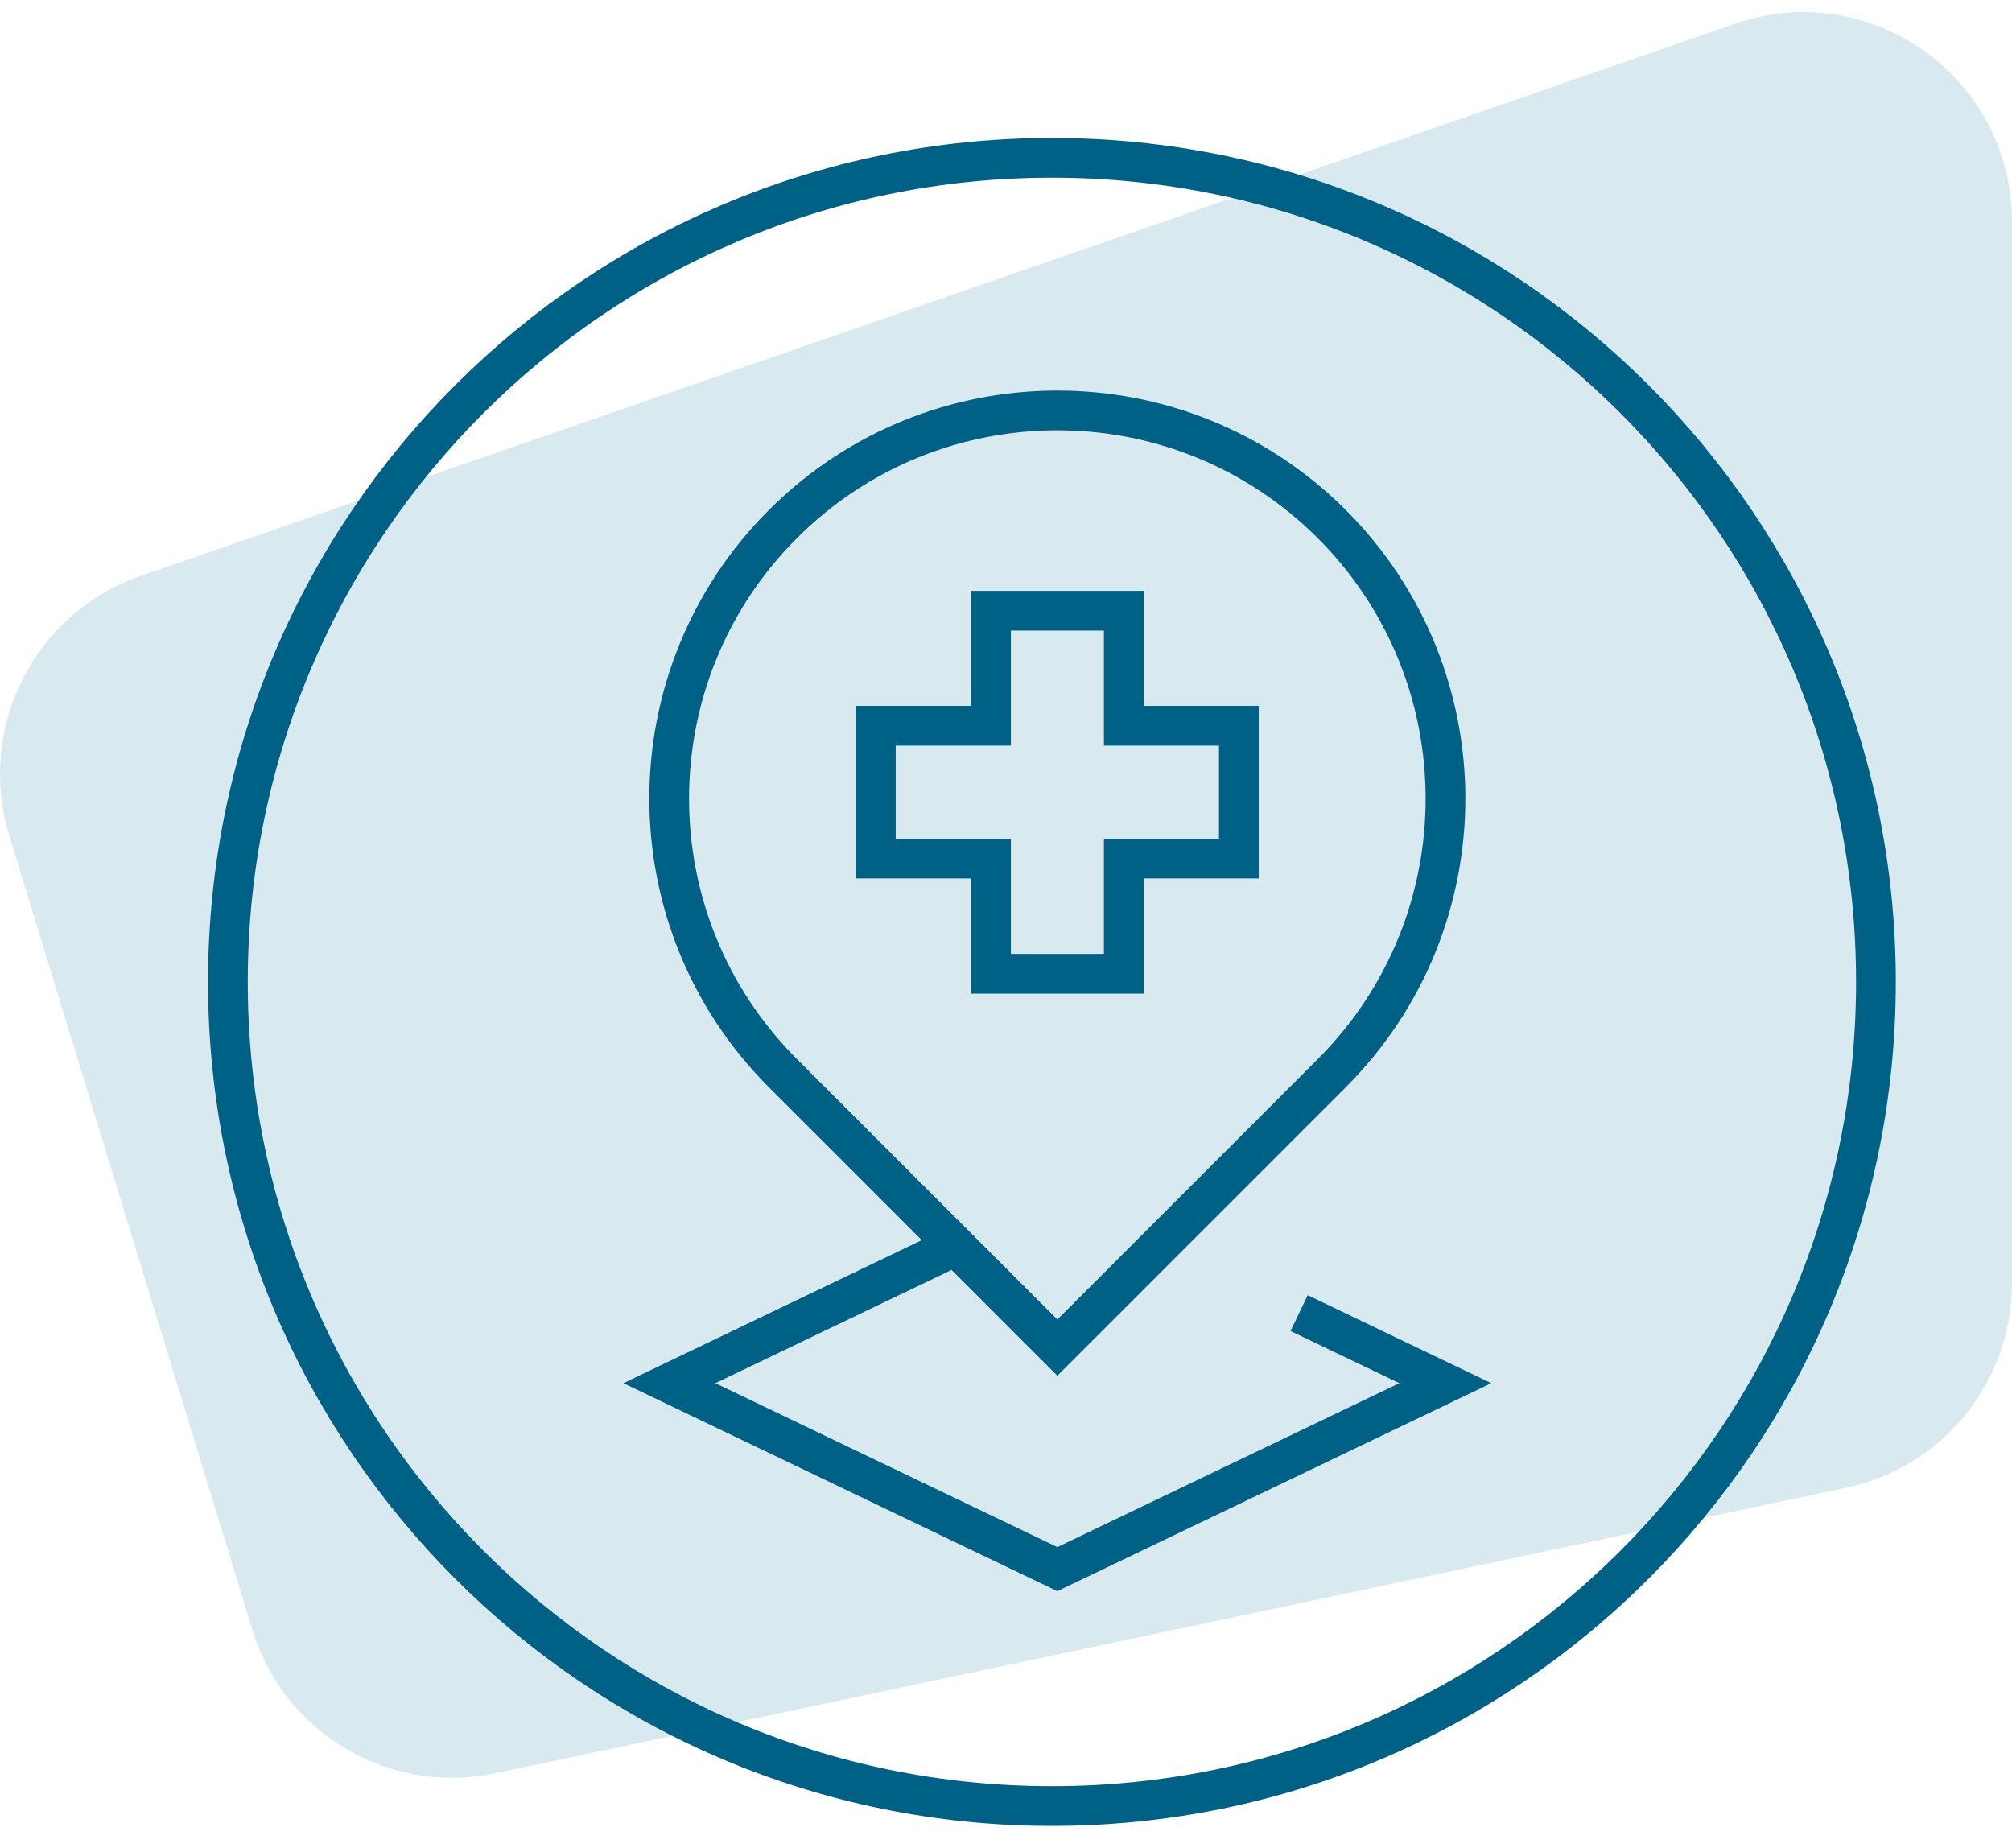
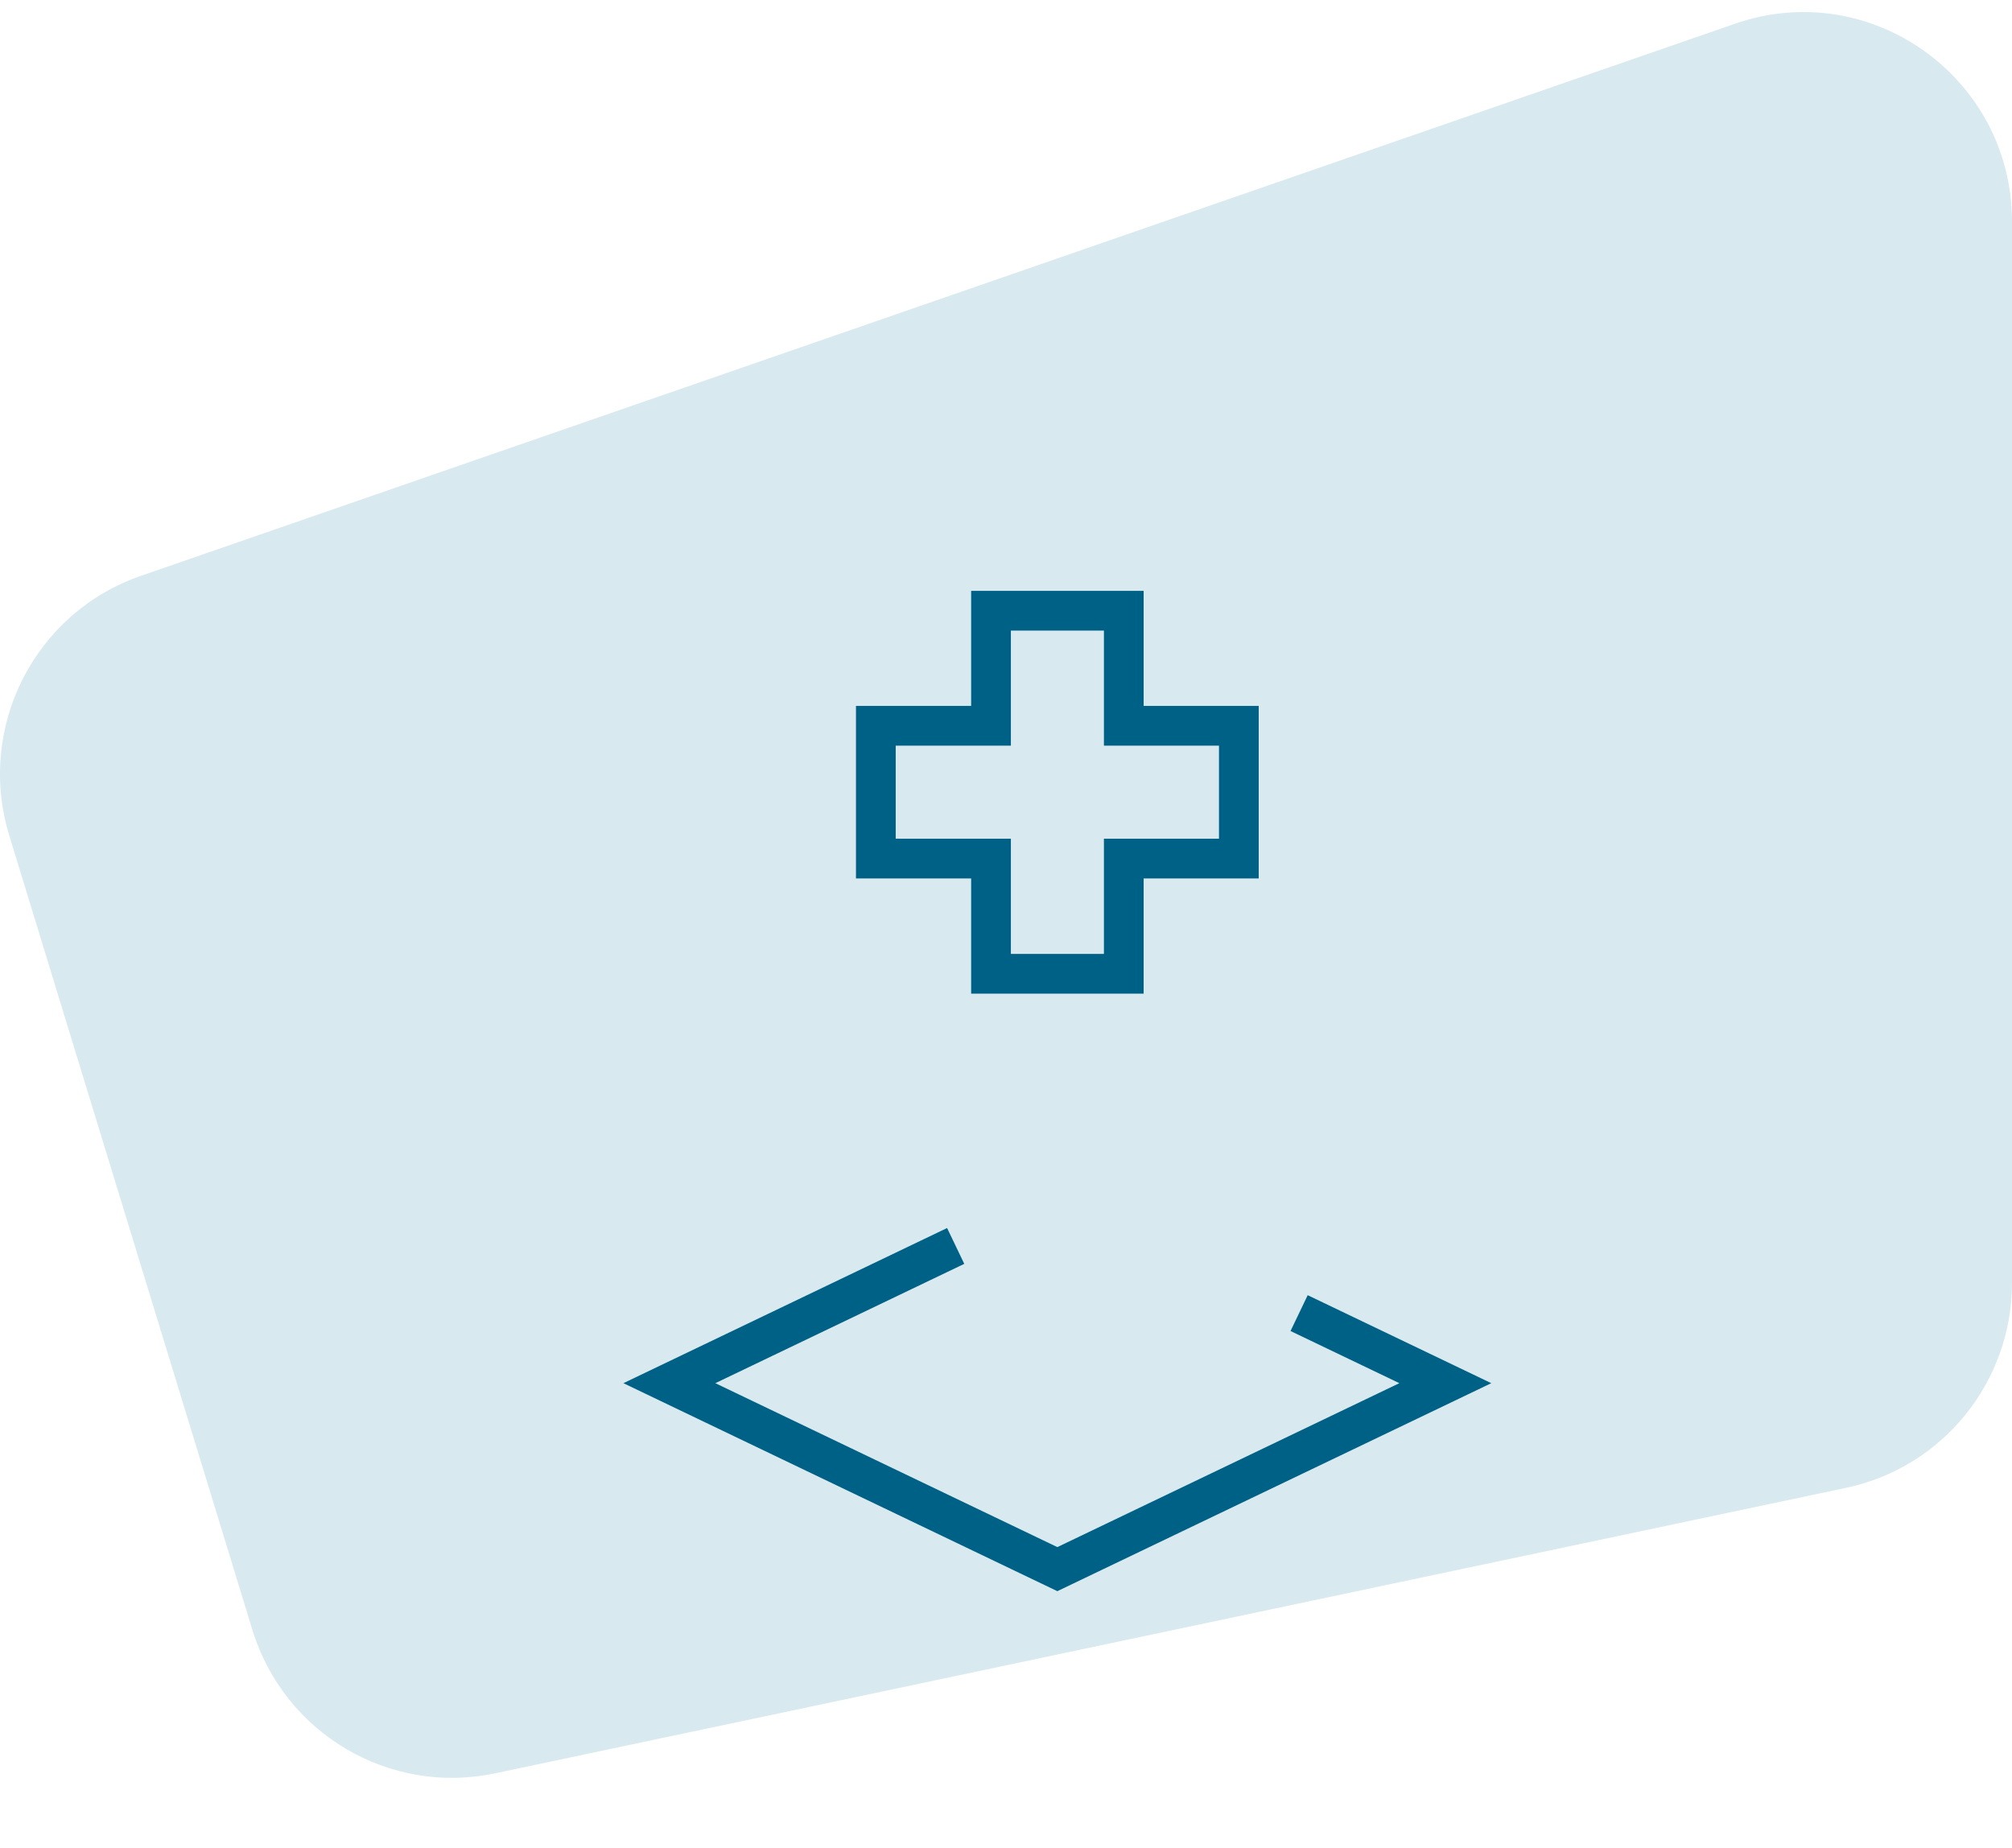
<svg xmlns="http://www.w3.org/2000/svg" width="98px" height="90px" viewBox="0 0 98 90" version="1.1">
  <title>icon copy</title>
  <g id="Layout" stroke="none" stroke-width="1" fill="none" fill-rule="evenodd">
    <g id="Layouts-/-Desktop-/-4.1.0_SavingsAndSupport_FinancialAssistance_DSK" transform="translate(-164, -1626)">
      <g id="VYEPTI-Connect" transform="translate(0, 702)">
        <g id="Infusion-location-information" transform="translate(164, 924.566)">
          <g id="icon-copy" transform="translate(0, 0.021)">
            <path d="M0.451,40.104 L12.293,78.791 C13.837,83.836 18.961,86.867 24.108,85.78 L89.927,71.872 C94.632,70.878 98,66.712 98,61.887 L98,10.211 C98,3.202 91.118,-1.721 84.515,0.567 L6.853,27.463 C1.673,29.257 -1.158,34.847 0.451,40.104" id="Fill-1" fill="#D8E9EF" />
            <g id="icons/Migraine" style="mix-blend-mode: multiply;" transform="translate(11.1, 7.1)" stroke="#006186" stroke-width="1.935">
              <g id="Group-9" transform="translate(-0, -0)">
-                 <path d="M40.137,80.273 C62.303,80.273 80.273,62.303 80.273,40.136 C80.273,17.97 62.303,0 40.137,0 C17.97,0 0,17.97 0,40.136 C0,62.303 17.97,80.273 40.137,80.273" id="Stroke-1" />
-                 <path d="M27.032,17.84 C19.649,25.223 19.649,37.193 27.032,44.578 L40.402,57.946 L53.77,44.577 C61.153,37.193 61.152,25.223 53.77,17.84 C46.386,10.457 34.415,10.456 27.032,17.84 Z" id="Stroke-3" />
                <polygon id="Stroke-5" points="37.17 27.661 31.56 27.661 31.56 34.128 37.17 34.128 37.17 39.739 43.637 39.739 43.637 34.128 49.242 34.128 49.242 27.661 43.637 27.661 43.637 22.057 37.17 22.057" />
                <polyline id="Stroke-7" points="52.177 56.265 59.298 59.678 40.401 68.735 21.504 59.678 35.449 52.994" />
              </g>
            </g>
          </g>
        </g>
      </g>
    </g>
  </g>
</svg>